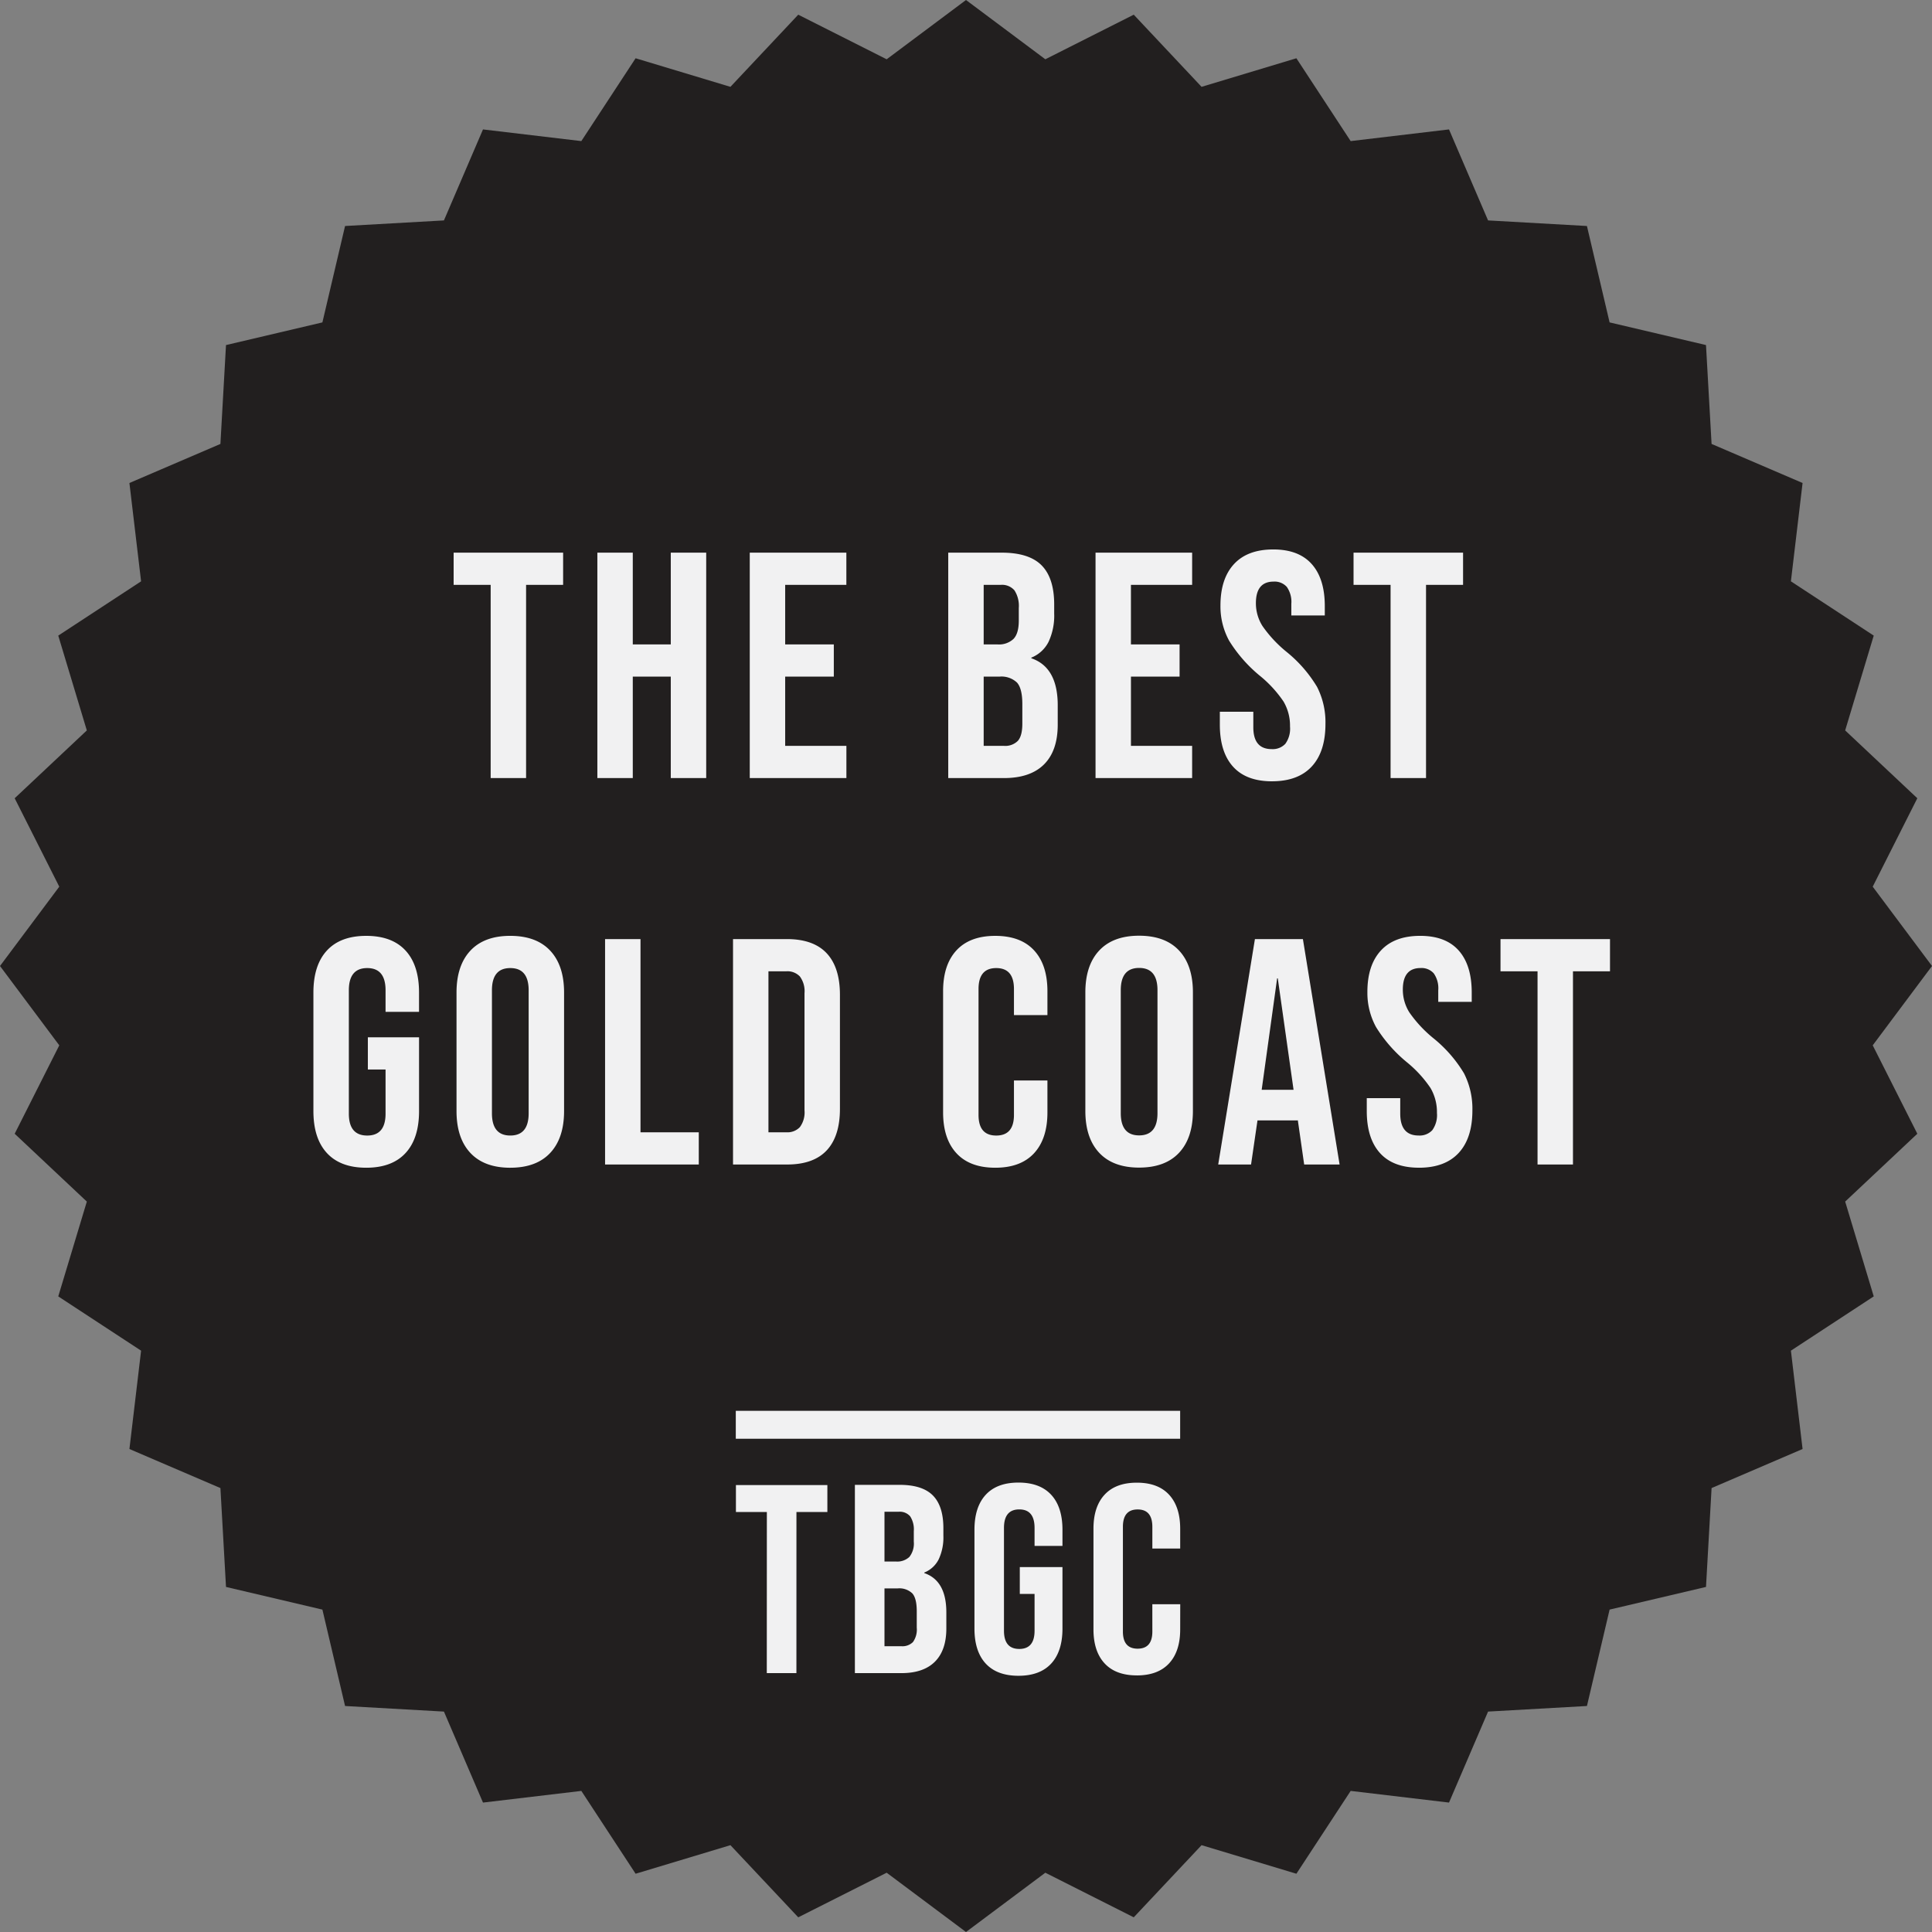
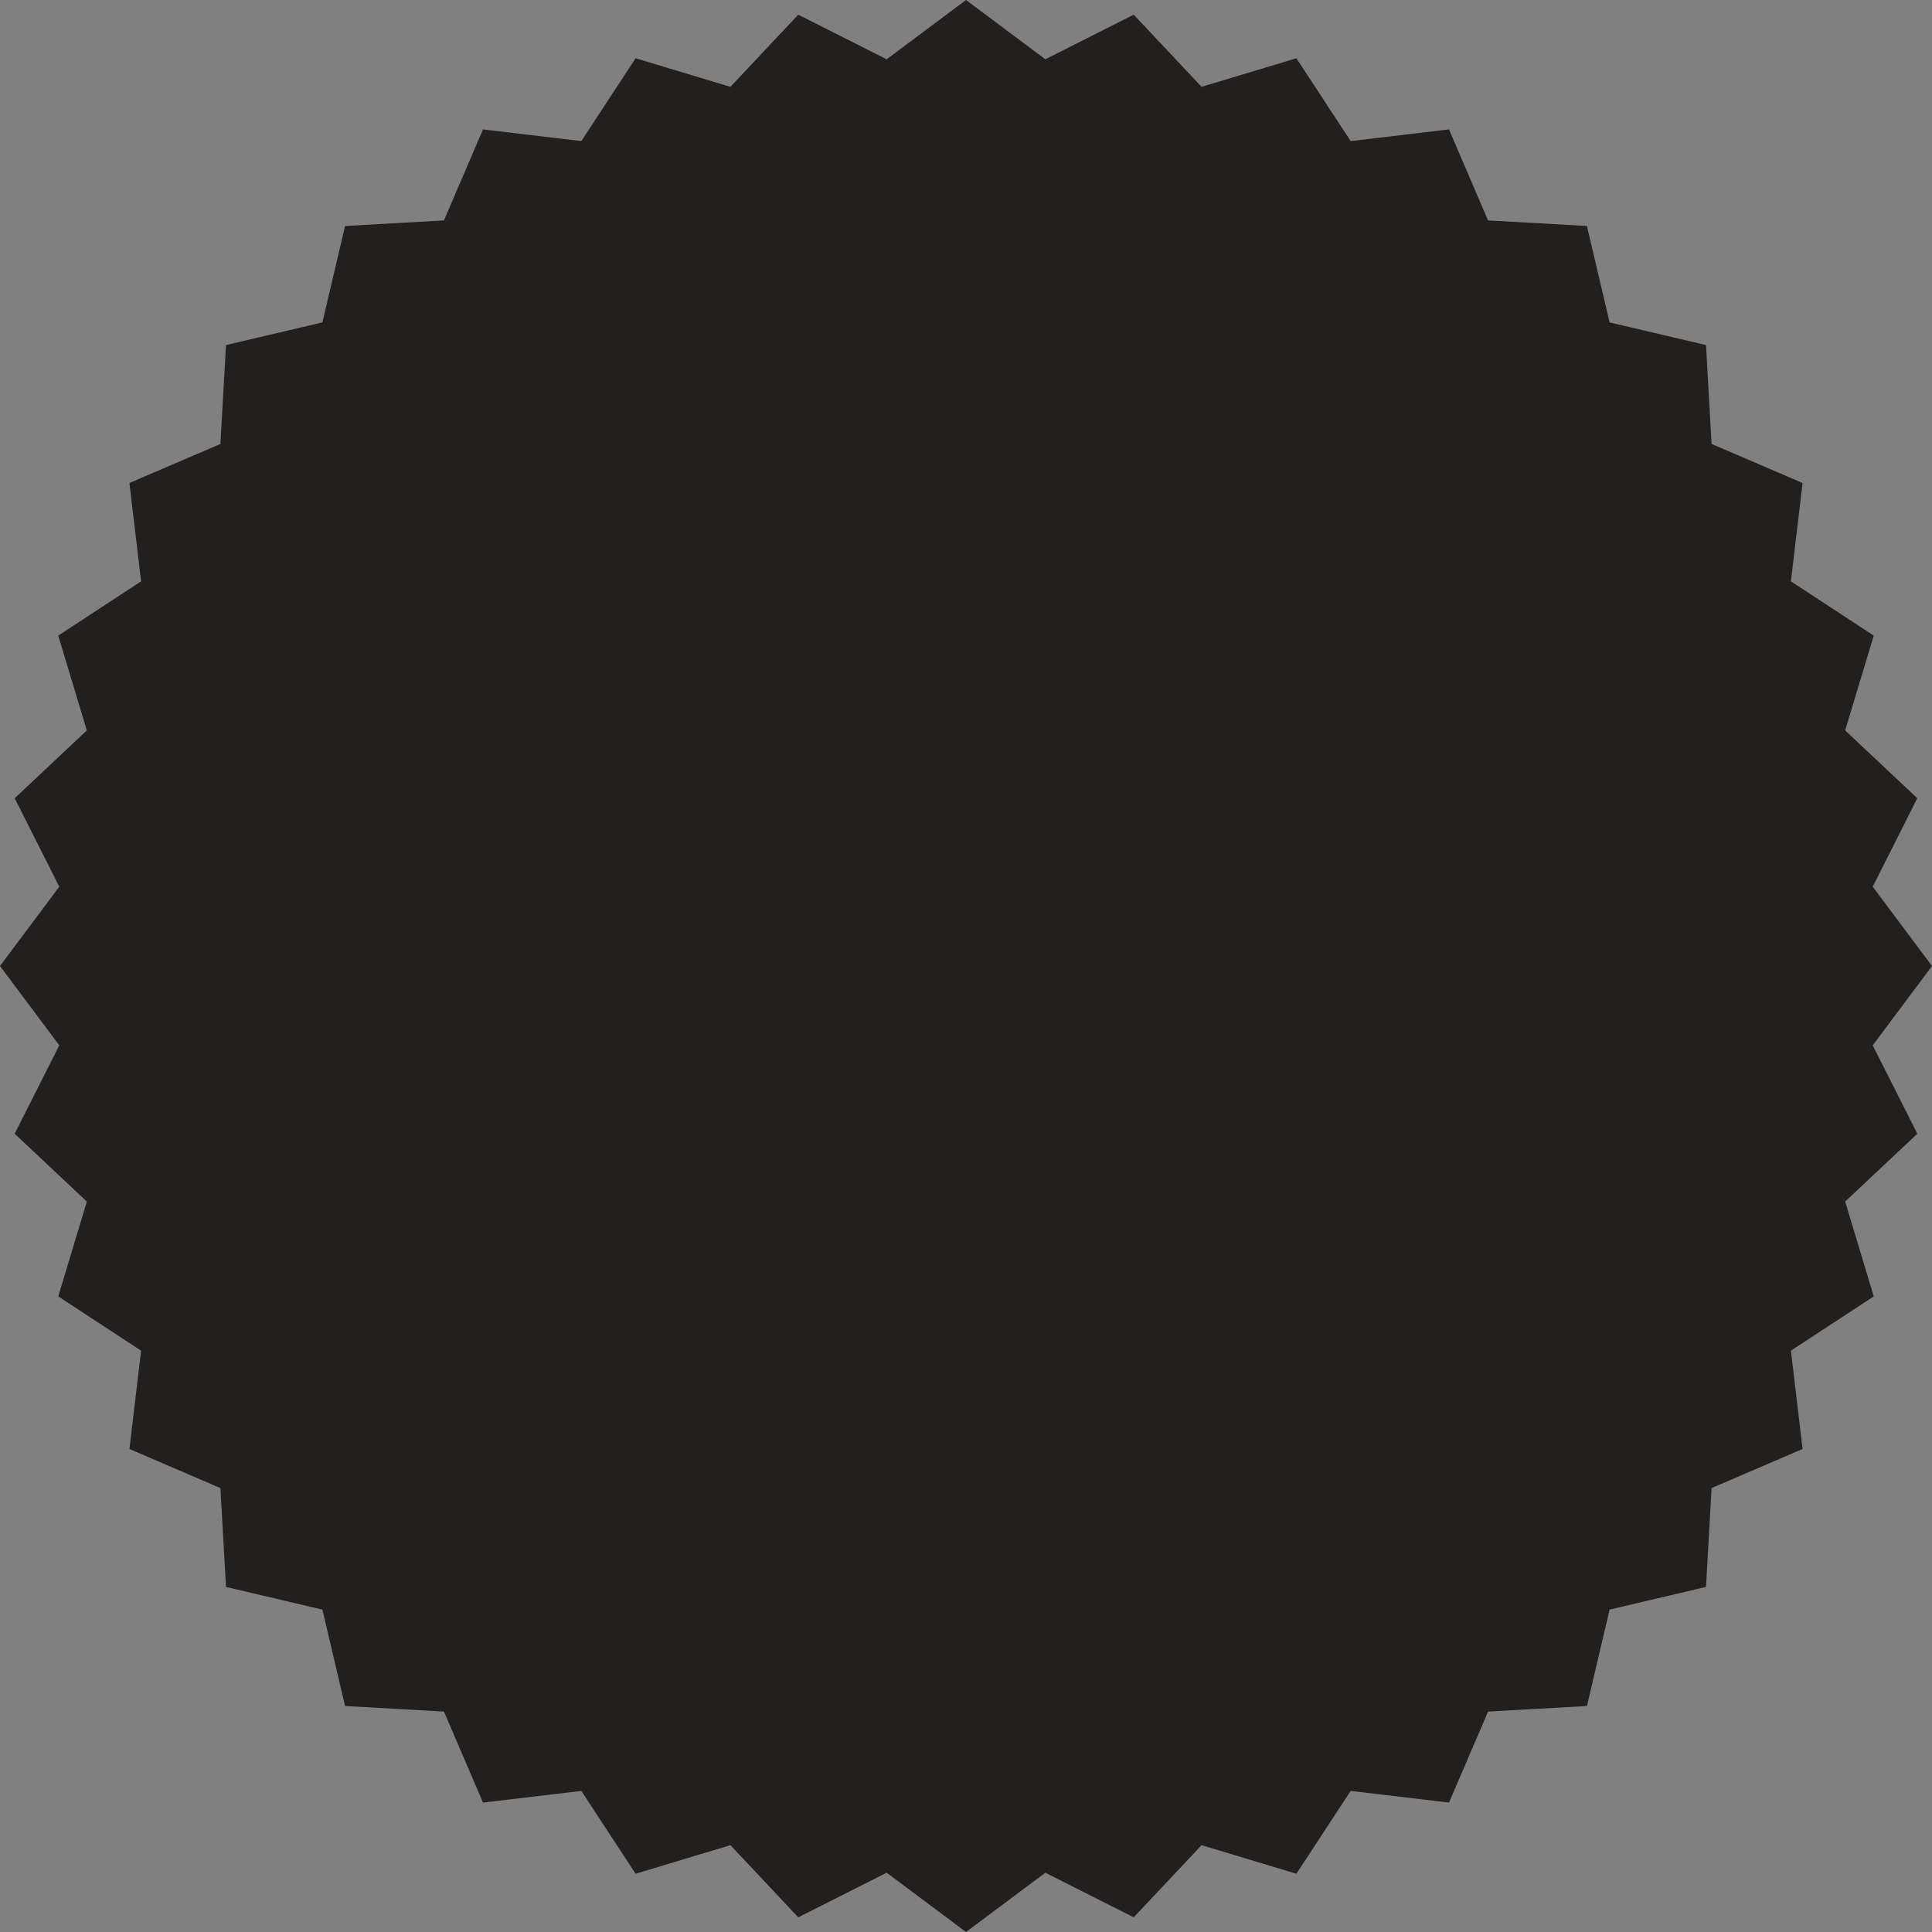
<svg xmlns="http://www.w3.org/2000/svg" viewBox="0 0 450 450">
  <rect x="0" y="0" width="450" height="450" fill="#808080" stroke="none" />
  <path fill="#221f1f" d="M225 0l18.477 13.807 20.594-10.388 15.799 16.805 22.085-6.655 12.641 19.294 22.905-2.718 9.098 21.195 23.029 1.3 5.279 22.453 22.453 5.279 1.3 23.029 21.195 9.098-2.718 22.905 19.294 12.641-6.655 22.085 16.805 15.799-10.388 20.594L450 225l-13.807 18.477 10.388 20.594-16.805 15.799 6.655 22.085-19.294 12.641 2.718 22.905-21.195 9.098-1.3 23.029-22.453 5.279-5.279 22.453-23.029 1.3-9.098 21.195-22.905-2.718-12.641 19.294-22.085-6.655-15.799 16.805-20.594-10.388L225 450l-18.477-13.807-20.594 10.388-15.799-16.805-22.085 6.655-12.641-19.294-22.905 2.718-9.098-21.195-23.029-1.3-5.279-22.453-22.453-5.279-1.3-23.029-21.195-9.098 2.718-22.905-19.294-12.641 6.655-22.085-16.805-15.799 10.388-20.594L0 225l13.807-18.477-10.388-20.594 16.805-15.799-6.655-22.085 19.294-12.641-2.718-22.905 21.195-9.098 1.3-23.029 22.453-5.279 5.279-22.453 23.029-1.3 9.098-21.195 22.905 2.718 12.641-19.294 22.085 6.655 15.799-16.805 20.594 10.388z" />
-   <path d="M114.286 181.228h8.25v-45.004h8.626v-7.5H105.66v7.5h8.626v45.004zm24.851 0h8.25V157.6h8.851v23.628h8.251v-52.504h-8.251v21.375h-8.851v-21.375h-8.25v52.504zm35.504 0h22.501v-7.501h-14.259V157.6h11.328v-7.501h-11.328v-13.875h14.251v-7.5h-22.501v52.504h.008zm46.227 0h12.973c4.098 0 7.211-1.064 9.337-3.188s3.189-5.211 3.188-9.262v-4.501c0-5.899-2.049-9.552-6.15-10.955v-.146c1.74-.695 3.166-2.003 4.013-3.674.951-2.068 1.401-4.329 1.312-6.602v-2.1c0-4.101-.975-7.137-2.925-9.113s-5.05-2.963-9.3-2.961h-12.452v52.502h.004zm8.25-31.129v-13.875h3.977a3.83 3.83 0 0 1 3.187 1.275c.779 1.229 1.133 2.676 1.013 4.126v2.925c0 2.001-.414 3.426-1.24 4.275-1.007.92-2.351 1.38-3.712 1.274h-3.225zm0 23.628V157.6h3.677c1.497-.145 2.985.36 4.086 1.388.825.927 1.239 2.59 1.239 4.99v4.575c0 1.9-.351 3.238-1.05 4.013-.856.835-2.033 1.259-3.225 1.161h-4.727zm26.053 7.501h22.501v-7.501H263.42V157.6h11.327v-7.501h-11.331v-13.875h14.256v-7.5h-22.501v52.504zm41.102.749c4.051 0 7.138-1.15 9.263-3.454s3.187-5.602 3.187-9.9a18.13 18.13 0 0 0-1.948-8.624c-1.875-3.125-4.287-5.894-7.127-8.178a29.36 29.36 0 0 1-5.588-6 9.91 9.91 0 0 1-1.537-5.329c0-3.349 1.375-5.024 4.125-5.025a3.81 3.81 0 0 1 3.075 1.236c.797 1.151 1.168 2.545 1.051 3.94v2.708h7.796v-2.171c0-4.25-1.011-7.513-3.038-9.79s-5.012-3.413-8.962-3.412c-4.001 0-7.052 1.138-9.151 3.412s-3.149 5.49-3.15 9.639c-.046 2.868.652 5.696 2.025 8.214a33.19 33.19 0 0 0 7.126 8.136 27.78 27.78 0 0 1 5.55 6.04c1.023 1.763 1.542 3.774 1.5 5.812a6.01 6.01 0 0 1-1.087 4.013 4.01 4.01 0 0 1-3.187 1.237c-2.849 0-4.275-1.699-4.275-5.1v-3.599h-7.797v3c0 4.25 1.025 7.514 3.076 9.787s5.076 3.411 9.079 3.412l-.006-.004zm27.628-.749h8.25v-45.004h8.626v-7.5h-25.51v7.5h8.626v45.004h.008zM85.305 271.986c4 0 7.05-1.138 9.151-3.414s3.15-5.538 3.149-9.787v-17.173H85.681v7.5h4.123v10.277c0 3.401-1.423 5.102-4.274 5.101s-4.276-1.701-4.276-5.101v-28.731c0-3.45 1.426-5.176 4.276-5.176s4.274 1.726 4.274 5.176v5.024h7.797v-4.5c0-4.249-1.049-7.512-3.149-9.789s-5.151-3.413-9.151-3.412-7.052 1.138-9.151 3.412-3.149 5.539-3.15 9.789v27.603c0 4.249 1.05 7.513 3.15 9.787s5.151 3.414 9.151 3.414h.004zm33.552 0c4.051 0 7.15-1.152 9.301-3.454s3.225-5.555 3.225-9.751v-27.599c0-4.199-1.074-7.449-3.225-9.751s-5.25-3.451-9.301-3.454-7.151 1.152-9.299 3.454-3.226 5.555-3.226 9.751v27.603c0 4.199 1.075 7.45 3.226 9.751s5.249 3.451 9.299 3.454v-.004zm0-7.5c-2.851 0-4.274-1.726-4.274-5.176v-28.652c0-3.45 1.423-5.176 4.274-5.176s4.276 1.726 4.276 5.176v28.652c0 3.45-1.426 5.176-4.276 5.176zm22.076 6.749h21.828v-7.501h-13.576v-45.003h-8.252v52.504zm29.802 0h12.601c4.101 0 7.175-1.1 9.227-3.299s3.075-5.425 3.074-9.673v-26.548c0-4.249-1.025-7.474-3.074-9.671s-5.125-3.303-9.227-3.313h-12.601v52.504zm8.251-7.501v-37.503h4.201c1.162-.073 2.3.365 3.113 1.201.824 1.126 1.209 2.512 1.085 3.899v27.302c.124 1.389-.26 2.777-1.085 3.902-.813.836-1.95 1.273-3.113 1.199h-4.201zm52.829 8.252c3.948 0 6.96-1.125 9.039-3.377s3.115-5.425 3.112-9.524v-7.427h-7.797v8.031c0 3.2-1.375 4.801-4.126 4.801s-4.124-1.601-4.124-4.801v-29.332c0-3.25 1.375-4.875 4.124-4.875s4.126 1.625 4.126 4.875v6.074h7.797v-5.549c0-4.1-1.037-7.275-3.112-9.525s-5.088-3.377-9.039-3.376-6.961 1.125-9.038 3.376-3.115 5.424-3.112 9.525v28.203c0 4.099 1.037 7.276 3.112 9.524s5.087 3.377 9.038 3.377zm51.929-.751h7.65l1.499-10.275h9.378v-.151l1.495 10.426h8.25l-8.546-52.504h-11.176l-8.55 52.504zm10.125-17.401l3.599-25.957h.151l3.675 25.957h-7.425zm36.628 18.152c4.05 0 7.137-1.152 9.264-3.454s3.188-5.605 3.188-9.903a18.17 18.17 0 0 0-1.951-8.623c-1.874-3.125-4.288-5.893-7.125-8.178-2.136-1.728-4.017-3.747-5.59-5.998a9.92 9.92 0 0 1-1.537-5.332c0-3.348 1.375-5.023 4.127-5.024 1.159-.08 2.291.377 3.074 1.238.796 1.149 1.167 2.543 1.049 3.938v2.7h7.797v-2.172c0-4.249-1.011-7.512-3.036-9.789s-5.014-3.413-8.964-3.412c-4.001 0-7.052 1.138-9.151 3.412s-3.149 5.489-3.15 9.639c-.045 2.868.651 5.696 2.025 8.214a33.19 33.19 0 0 0 7.126 8.136 27.78 27.78 0 0 1 5.55 6.04c1.023 1.763 1.542 3.774 1.5 5.812.127 1.425-.259 2.847-1.085 4.012a4.02 4.02 0 0 1-3.189 1.24c-2.849 0-4.276-1.701-4.276-5.101v-3.601h-7.796v3.001c0 4.25 1.027 7.513 3.076 9.787s5.076 3.414 9.08 3.414l-.006.004zm27.627-.751h8.25v-45.004H375v-7.5h-25.503v7.5h8.627v45.004zM178.6 389.7h6.9l.007-37.529h7.204v-6.265h-21.3v6.265h7.204L178.6 389.7zm20.521.003h10.838c3.424 0 6.024-.888 7.8-2.662s2.663-4.354 2.662-7.733v-3.759c0-4.928-1.712-7.977-5.137-9.146v-.126c1.453-.58 2.646-1.673 3.351-3.069.796-1.726 1.171-3.615 1.097-5.514v-1.761c0-3.424-.816-5.962-2.447-7.613s-4.22-2.473-7.765-2.47h-10.399v43.853zm6.892-25.999v-11.589h3.319c1.006-.085 1.994.309 2.663 1.065a5.57 5.57 0 0 1 .846 3.445v2.448a5.03 5.03 0 0 1-1.034 3.57c-.843.768-1.964 1.154-3.101 1.065h-2.693v-.004zm0 19.735v-13.47h3.069c1.252-.122 2.496.3 3.414 1.159.689.774 1.034 2.162 1.034 4.166v3.818c.115 1.186-.198 2.375-.881 3.351a3.46 3.46 0 0 1-2.694.972h-3.946l.004.004zm31.207 6.882c3.333 0 5.875-.949 7.625-2.845s2.625-4.614 2.625-8.156v-14.312h-9.938v6.25h3.438v8.562c0 2.834-1.187 4.251-3.563 4.25s-3.562-1.417-3.562-4.25v-23.937c0-2.875 1.188-4.312 3.562-4.312s3.563 1.437 3.563 4.312v4.187h6.5v-3.75c0-3.541-.875-6.26-2.625-8.156s-4.292-2.845-7.625-2.844-5.876.948-7.625 2.844-2.624 4.614-2.625 8.156v23c0 3.542.875 6.261 2.625 8.156s4.292 2.845 7.625 2.845zm27.569-.085c3.283 0 5.787-.936 7.513-2.805s2.588-4.51 2.587-7.919l.011-5.862h-6.5l.005 6.365c0 2.662-1.142 3.994-3.429 3.994s-3.429-1.332-3.429-3.994v-24.381c0-2.702 1.142-4.052 3.429-4.053s3.429 1.35 3.429 4.053v5.046h6.484v-4.613c0-3.408-.862-6.047-2.587-7.919s-4.229-2.806-7.513-2.805-5.787.935-7.513 2.805-2.587 4.51-2.587 7.919v23.442c0 3.408.862 6.048 2.587 7.918s4.229 2.804 7.513 2.805v.004zm.536-118.282c4.051 0 7.152-1.152 9.303-3.454s3.225-5.555 3.225-9.751V231.15c0-4.199-1.075-7.449-3.225-9.751s-5.252-3.451-9.303-3.454-7.149 1.152-9.3 3.454-3.225 5.555-3.225 9.751v27.603c0 4.199 1.075 7.45 3.225 9.751s5.251 3.451 9.3 3.454v-.004zm0-7.5c-2.849 0-4.274-1.726-4.274-5.176v-28.652c0-3.45 1.425-5.176 4.274-5.176s4.276 1.726 4.276 5.176v28.652c0 3.45-1.424 5.176-4.276 5.176zm-93.944 64.156h103.5v6.5h-103.5z" fill="#f1f1f2" />
</svg>